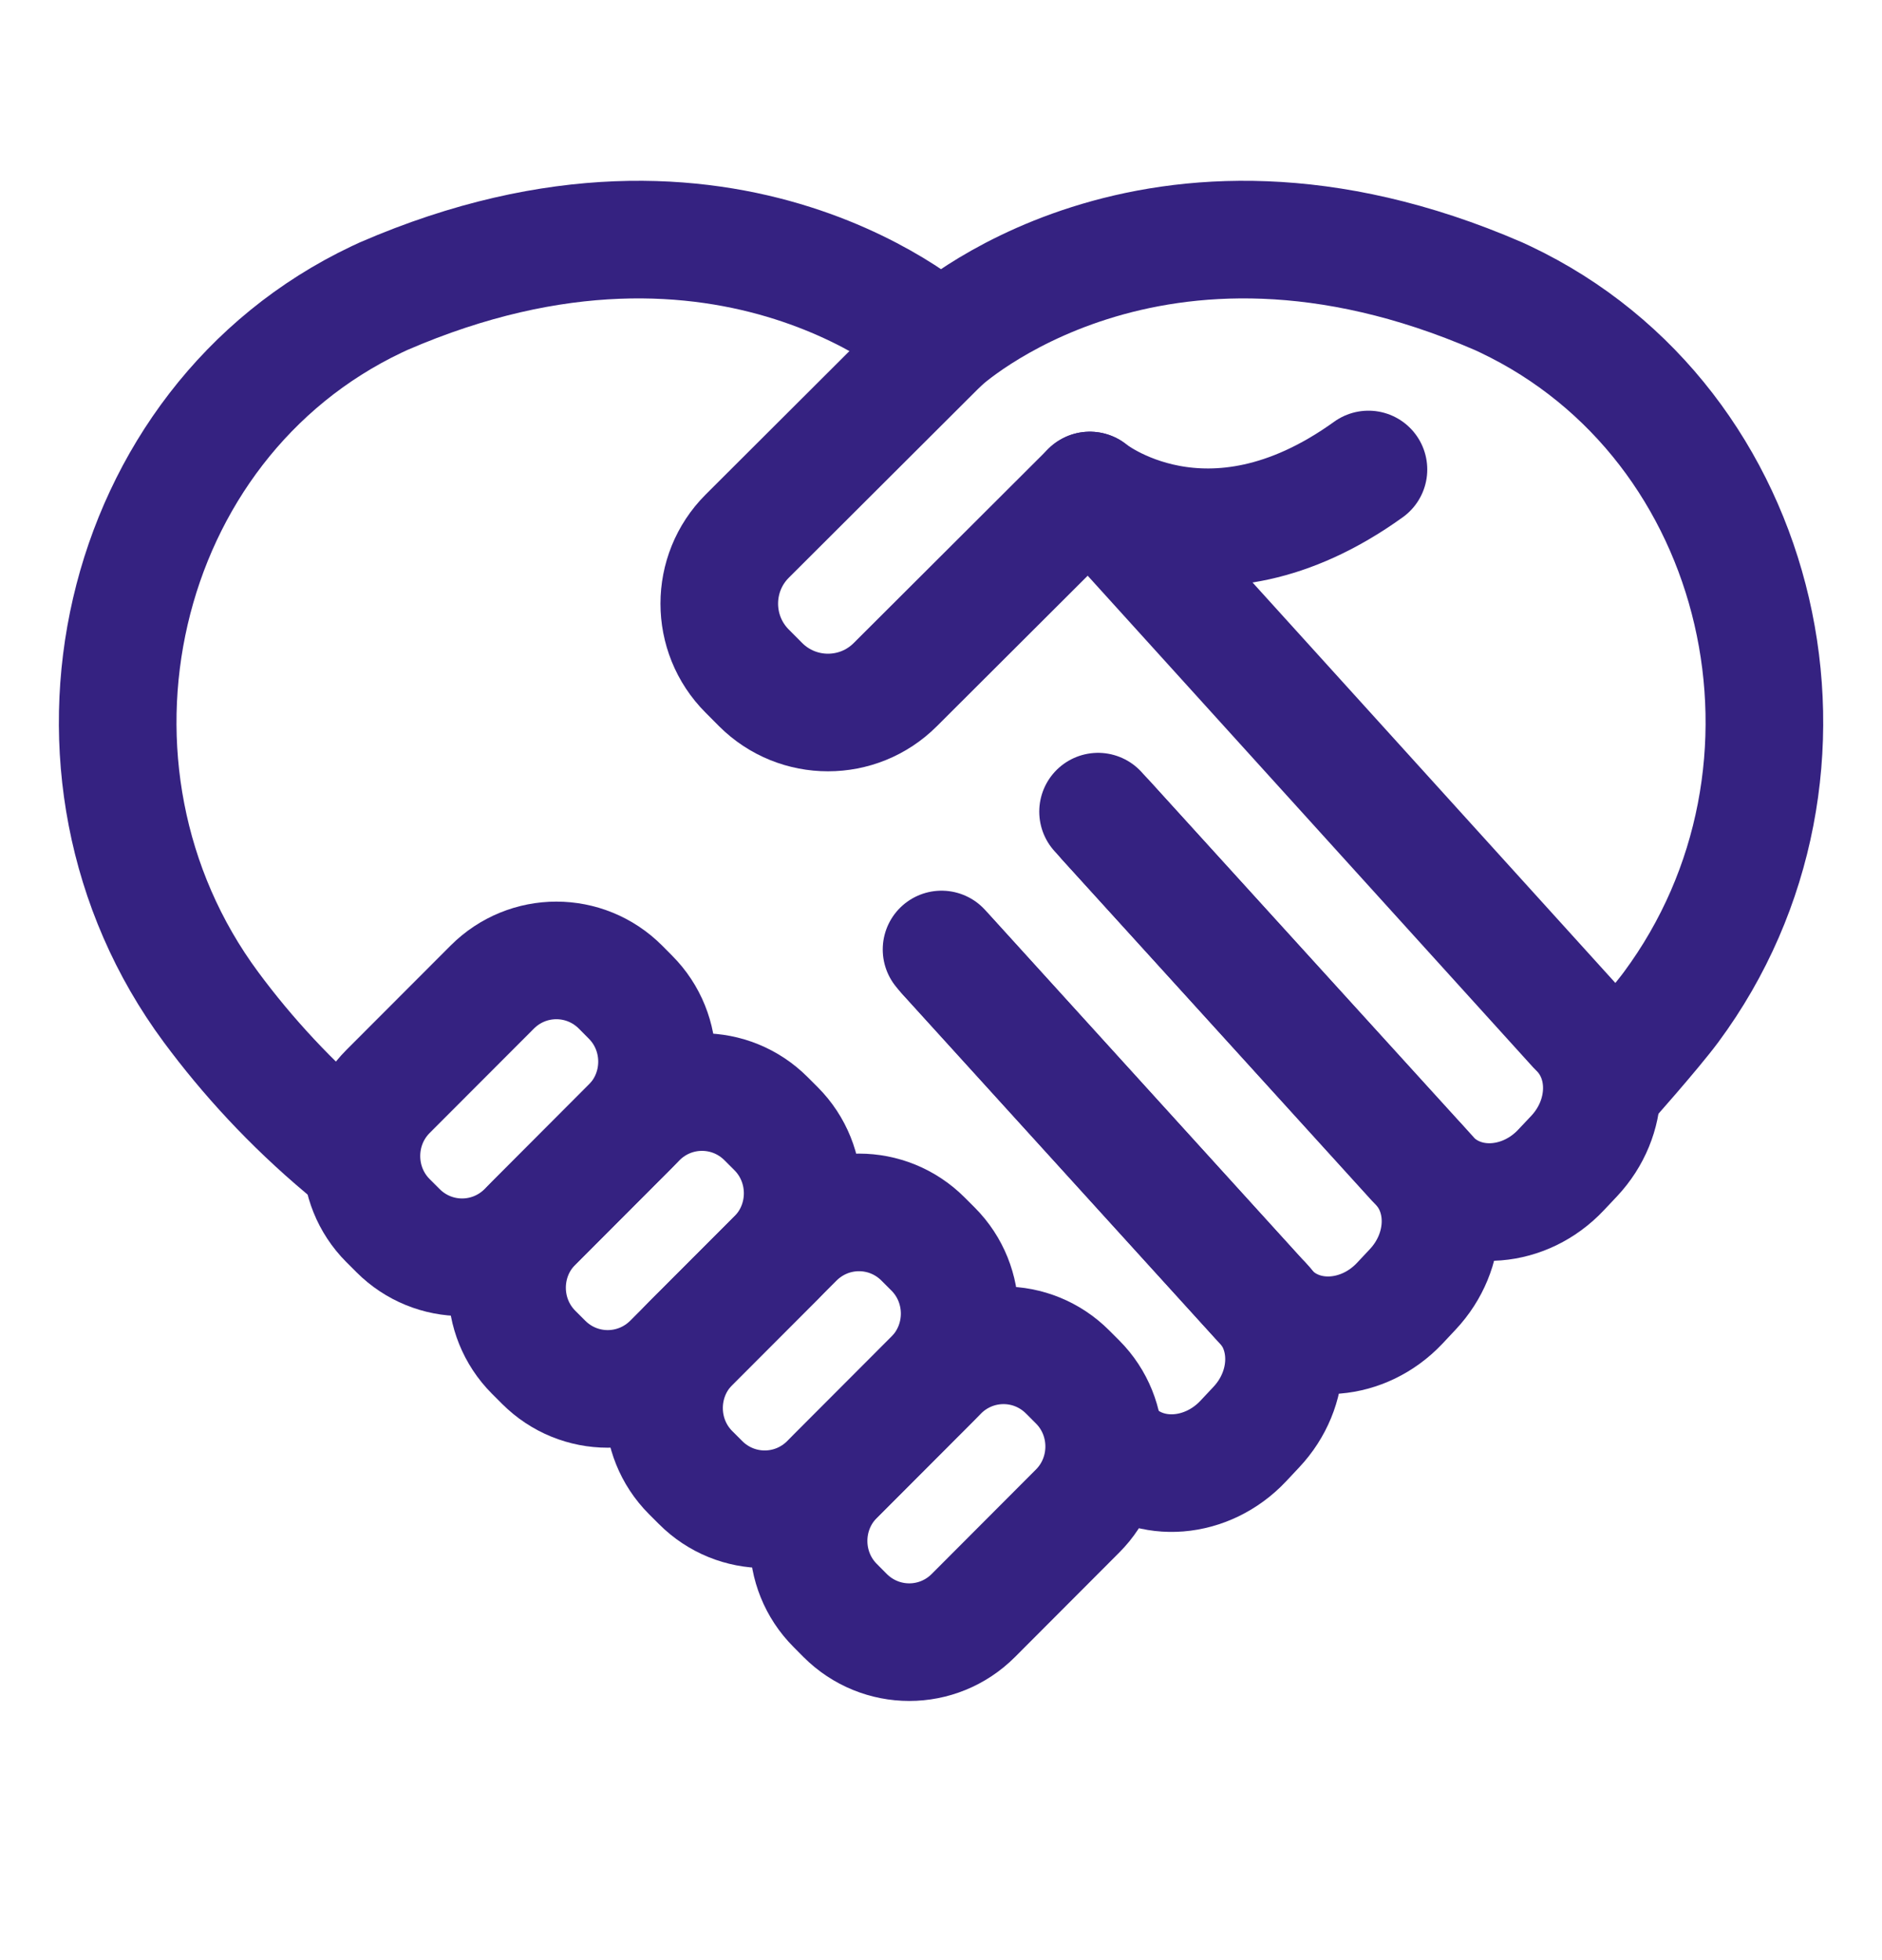
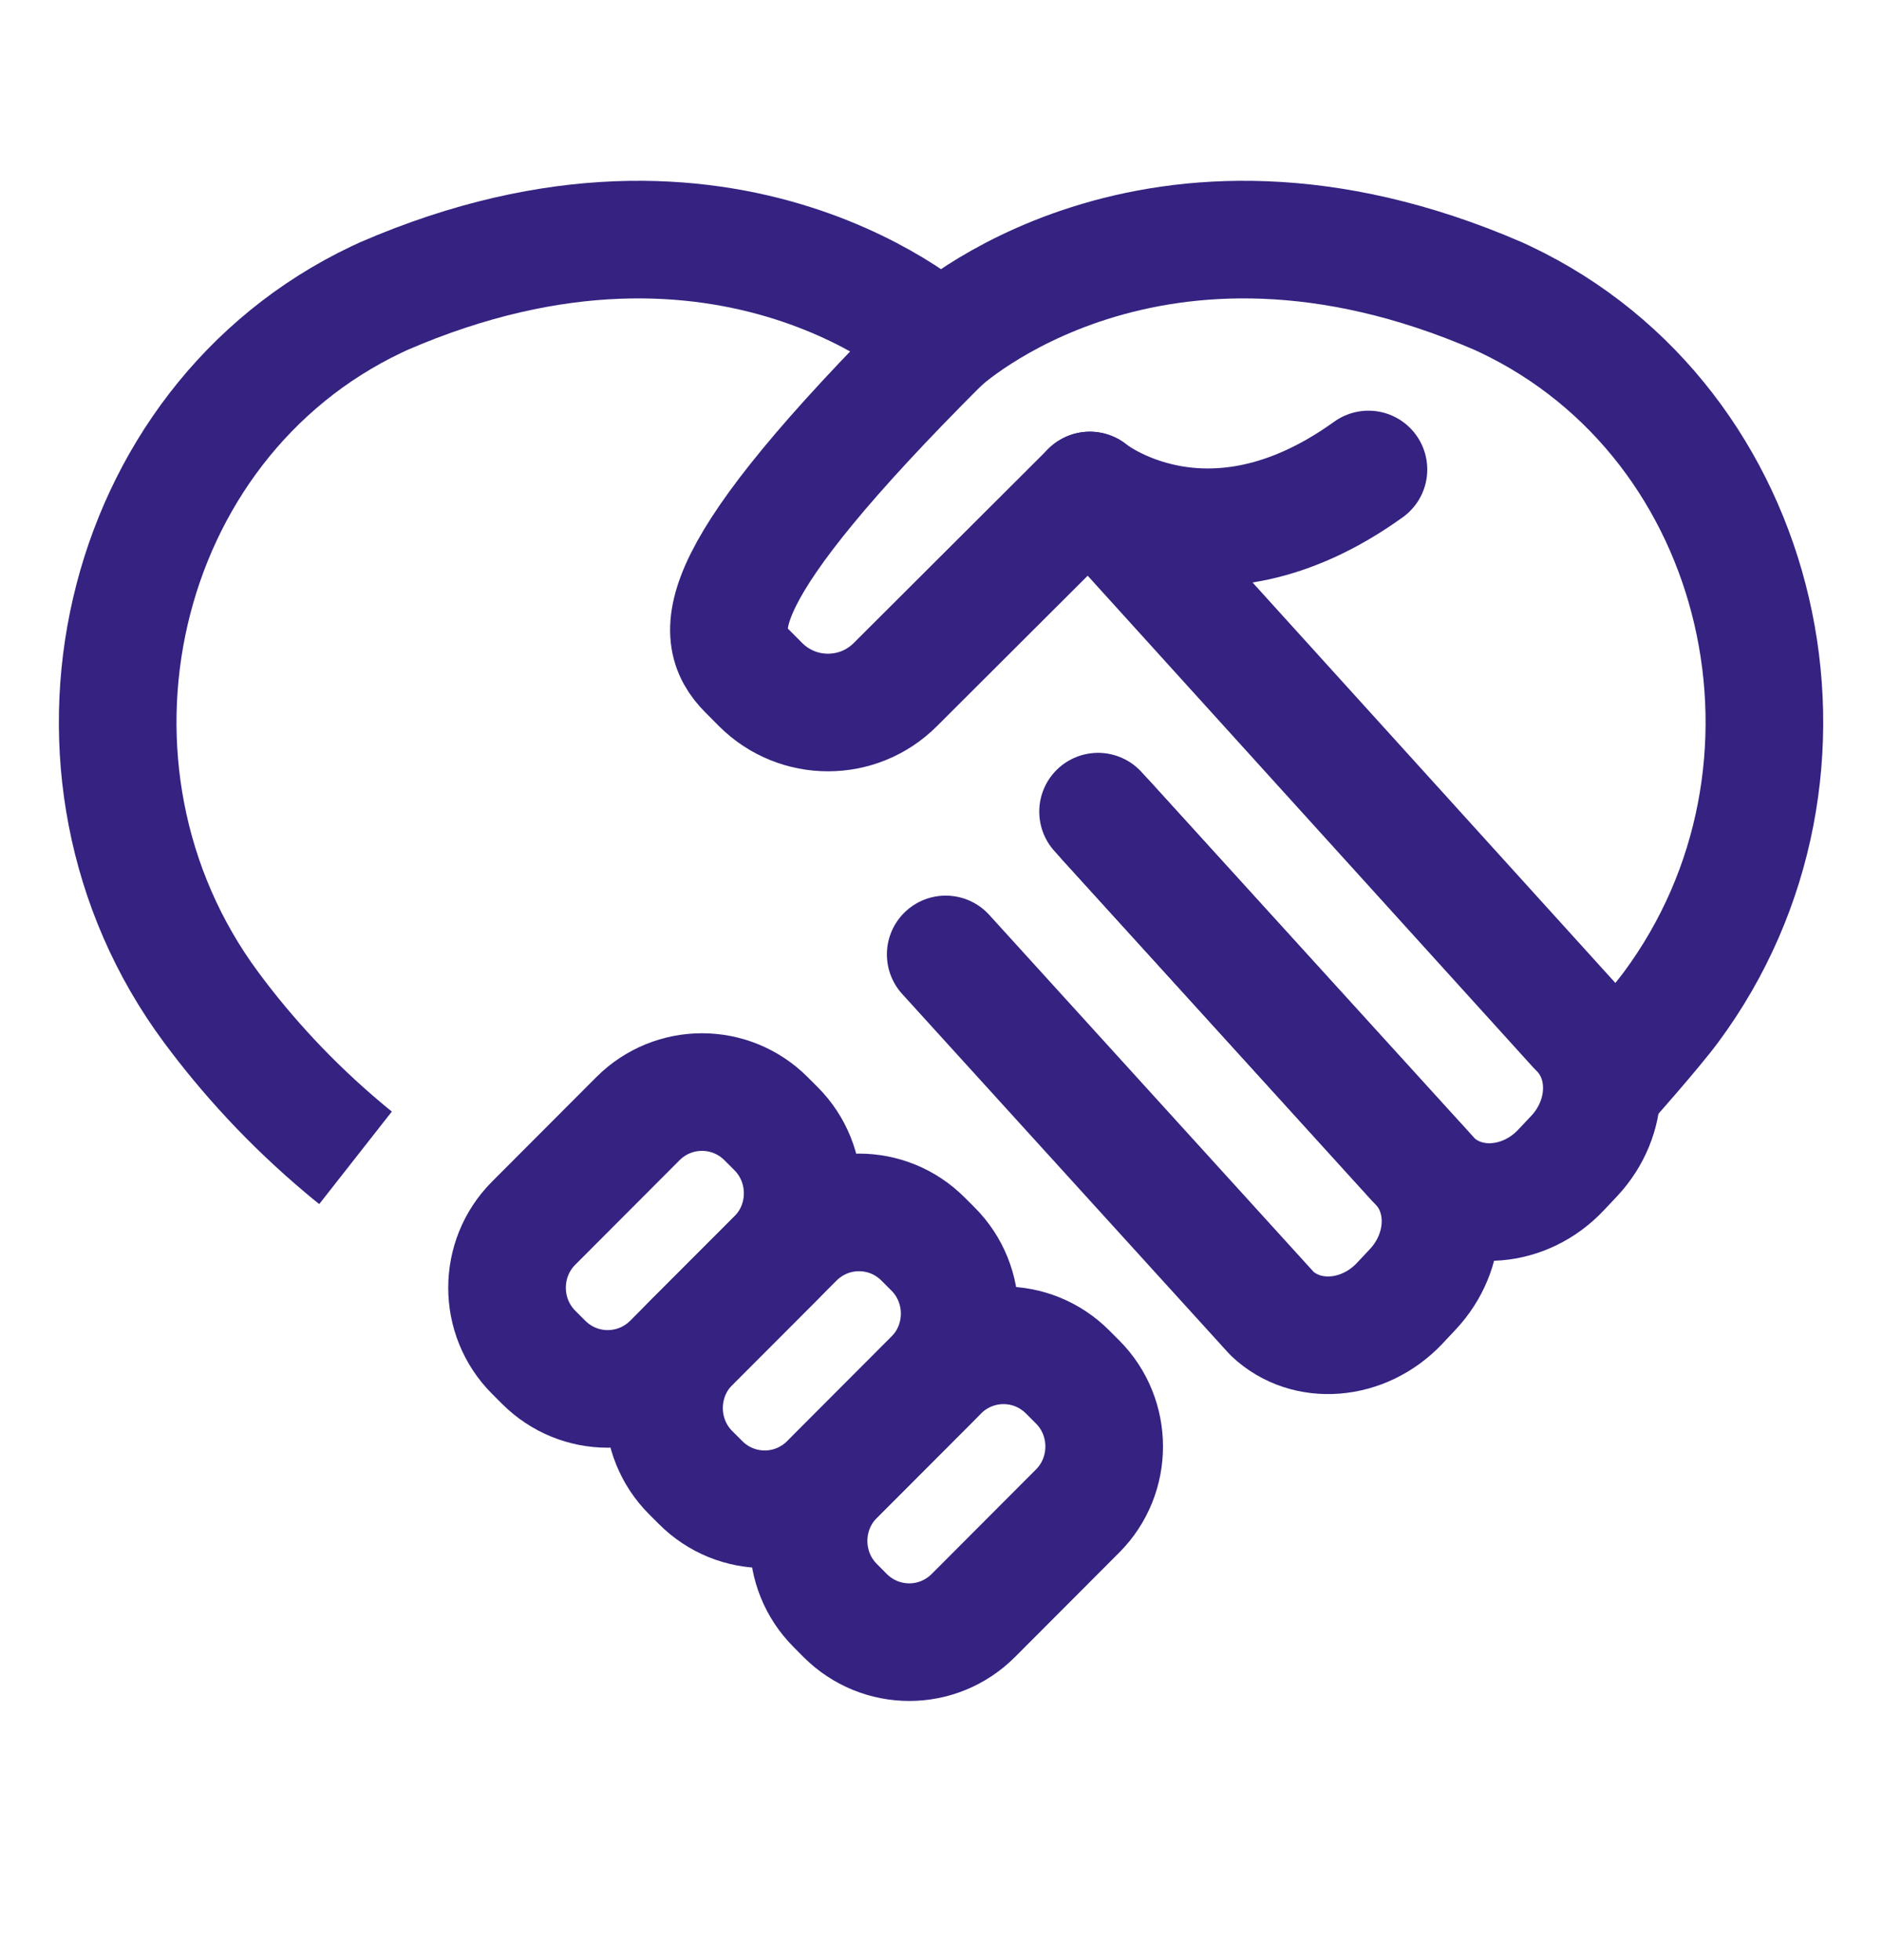
<svg xmlns="http://www.w3.org/2000/svg" width="24" height="25" viewBox="0 0 24 25" fill="none">
  <path d="M20.424 13.892C20.472 13.842 21.086 13.148 21.309 12.847C23.538 9.838 22.53 5.401 19.196 3.818C19.167 3.805 19.139 3.791 19.11 3.778C14.683 1.859 12 4.372 12 4.372C12 4.372 9.318 1.859 4.891 3.778C4.862 3.791 4.833 3.805 4.805 3.818C1.471 5.401 0.463 9.838 2.692 12.847C3.149 13.464 3.706 14.075 4.384 14.644C4.433 14.686 4.483 14.727 4.534 14.767" stroke="#352281" stroke-width="1.5" stroke-linejoin="round" />
-   <path d="M5.075 15.695L4.948 15.568C4.496 15.115 4.496 14.374 4.948 13.921L6.277 12.59C6.73 12.136 7.46 12.136 7.913 12.59L8.039 12.717C8.492 13.17 8.492 13.911 8.039 14.364L6.711 15.695C6.257 16.149 5.528 16.149 5.075 15.695Z" stroke="#352281" stroke-width="1.5" stroke-linejoin="round" />
-   <path d="M12 4.372L9.528 6.839C9.054 7.314 9.054 8.084 9.528 8.559L9.7 8.732C10.175 9.206 10.943 9.206 11.417 8.732L13.898 6.256C13.898 6.256 15.39 7.472 17.451 5.988" stroke="#352281" stroke-width="1.5" stroke-linecap="round" stroke-linejoin="round" />
+   <path d="M12 4.372C9.054 7.314 9.054 8.084 9.528 8.559L9.7 8.732C10.175 9.206 10.943 9.206 11.417 8.732L13.898 6.256C13.898 6.256 15.39 7.472 17.451 5.988" stroke="#352281" stroke-width="1.5" stroke-linecap="round" stroke-linejoin="round" />
  <path d="M6.932 17.374L6.805 17.247C6.353 16.794 6.353 16.054 6.805 15.601L8.134 14.269C8.587 13.815 9.317 13.815 9.77 14.269L9.897 14.396C10.349 14.849 10.349 15.59 9.897 16.043L8.568 17.374C8.114 17.828 7.385 17.828 6.932 17.374H6.932Z" stroke="#352281" stroke-width="1.5" stroke-linejoin="round" />
-   <path d="M12.007 12.11L16.055 16.568C16.494 16.984 16.479 17.716 16.02 18.203L15.853 18.381C15.394 18.868 14.665 18.927 14.226 18.512" stroke="#352281" stroke-width="1.5" stroke-linecap="round" stroke-linejoin="round" />
  <path d="M14.003 10.352L18.051 14.811C18.49 15.226 18.474 15.958 18.015 16.446L17.849 16.623C17.39 17.11 16.661 17.169 16.222 16.754L12.06 12.173" stroke="#352281" stroke-width="1.5" stroke-linecap="round" stroke-linejoin="round" />
  <path d="M13.898 6.256L20.108 13.111C20.547 13.526 20.532 14.258 20.073 14.746L19.906 14.923C19.447 15.411 18.718 15.47 18.279 15.054L14.109 10.469" stroke="#352281" stroke-width="1.5" stroke-linecap="round" stroke-linejoin="round" />
  <path d="M8.934 18.909L8.807 18.782C8.355 18.329 8.355 17.588 8.807 17.135L10.136 15.804C10.59 15.35 11.319 15.35 11.772 15.804L11.899 15.931C12.351 16.384 12.351 17.124 11.899 17.578L10.57 18.909C10.117 19.363 9.387 19.363 8.934 18.909Z" stroke="#352281" stroke-width="1.5" stroke-linejoin="round" />
  <path d="M10.777 20.604L10.651 20.477C10.198 20.024 10.198 19.283 10.651 18.83L11.979 17.499C12.433 17.045 13.162 17.045 13.615 17.499L13.742 17.626C14.194 18.079 14.194 18.819 13.742 19.272L12.413 20.604C11.96 21.058 11.231 21.058 10.777 20.604Z" stroke="#352281" stroke-width="1.5" stroke-linejoin="round" />
</svg>